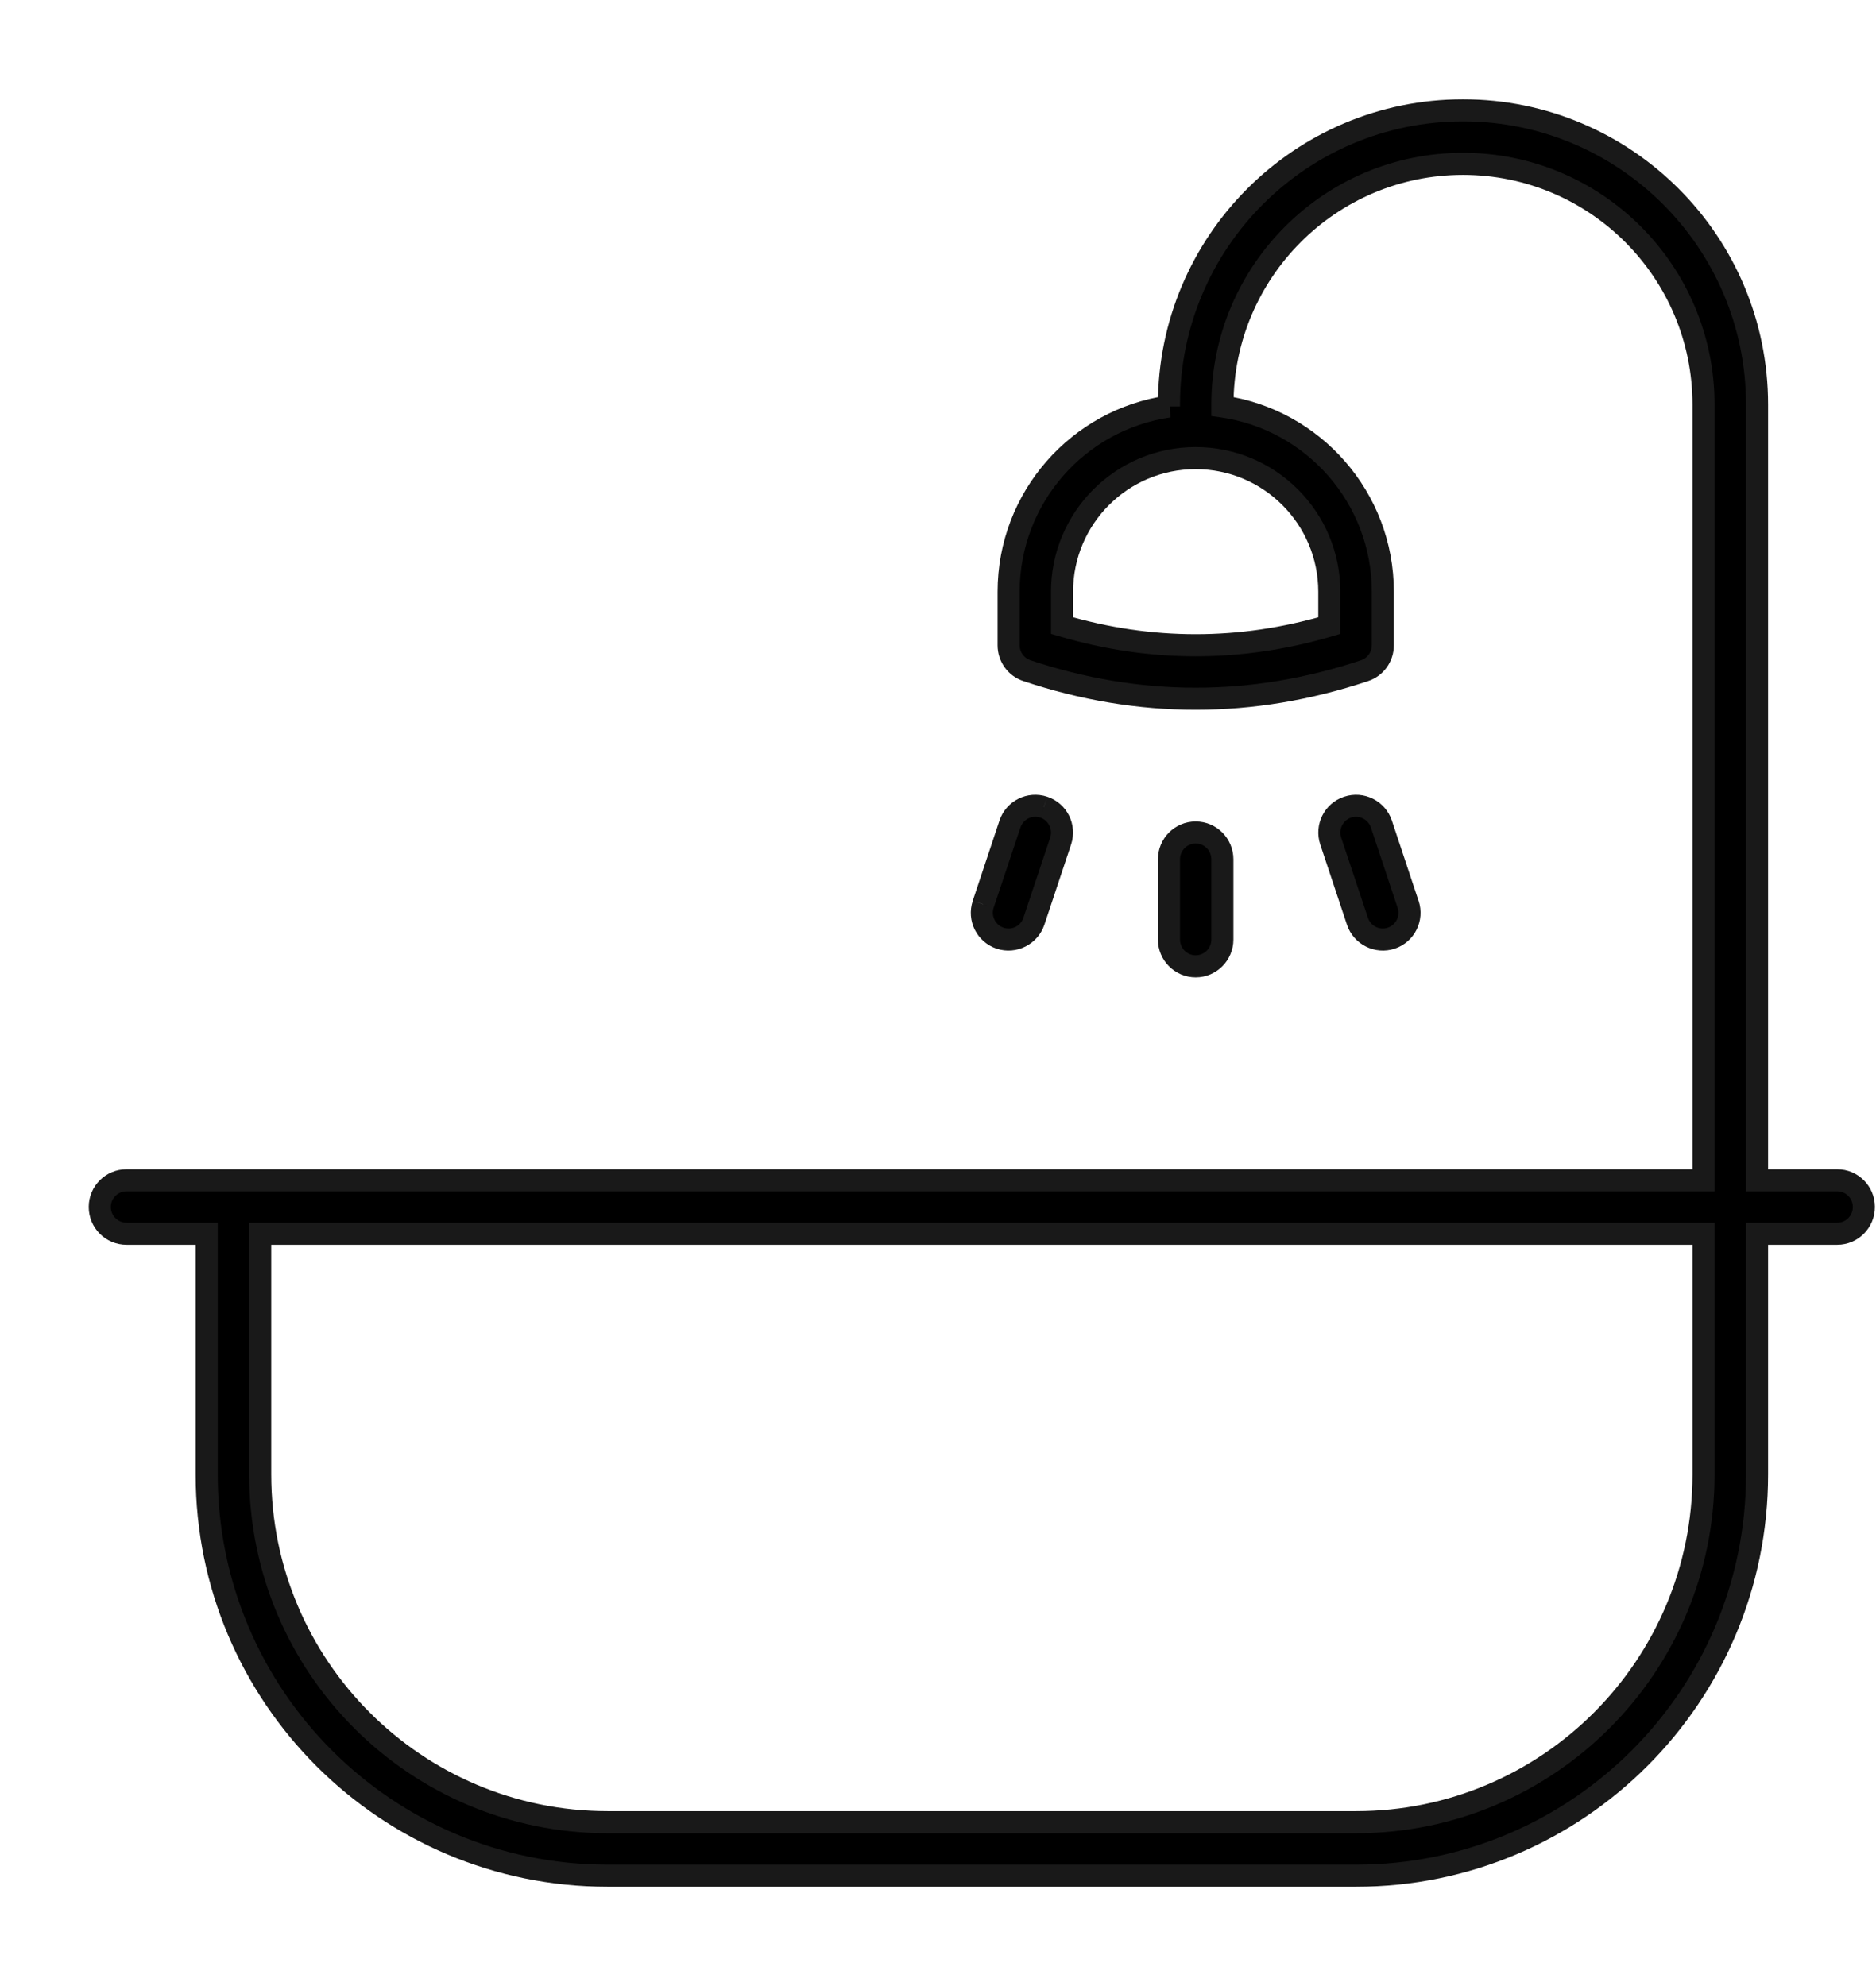
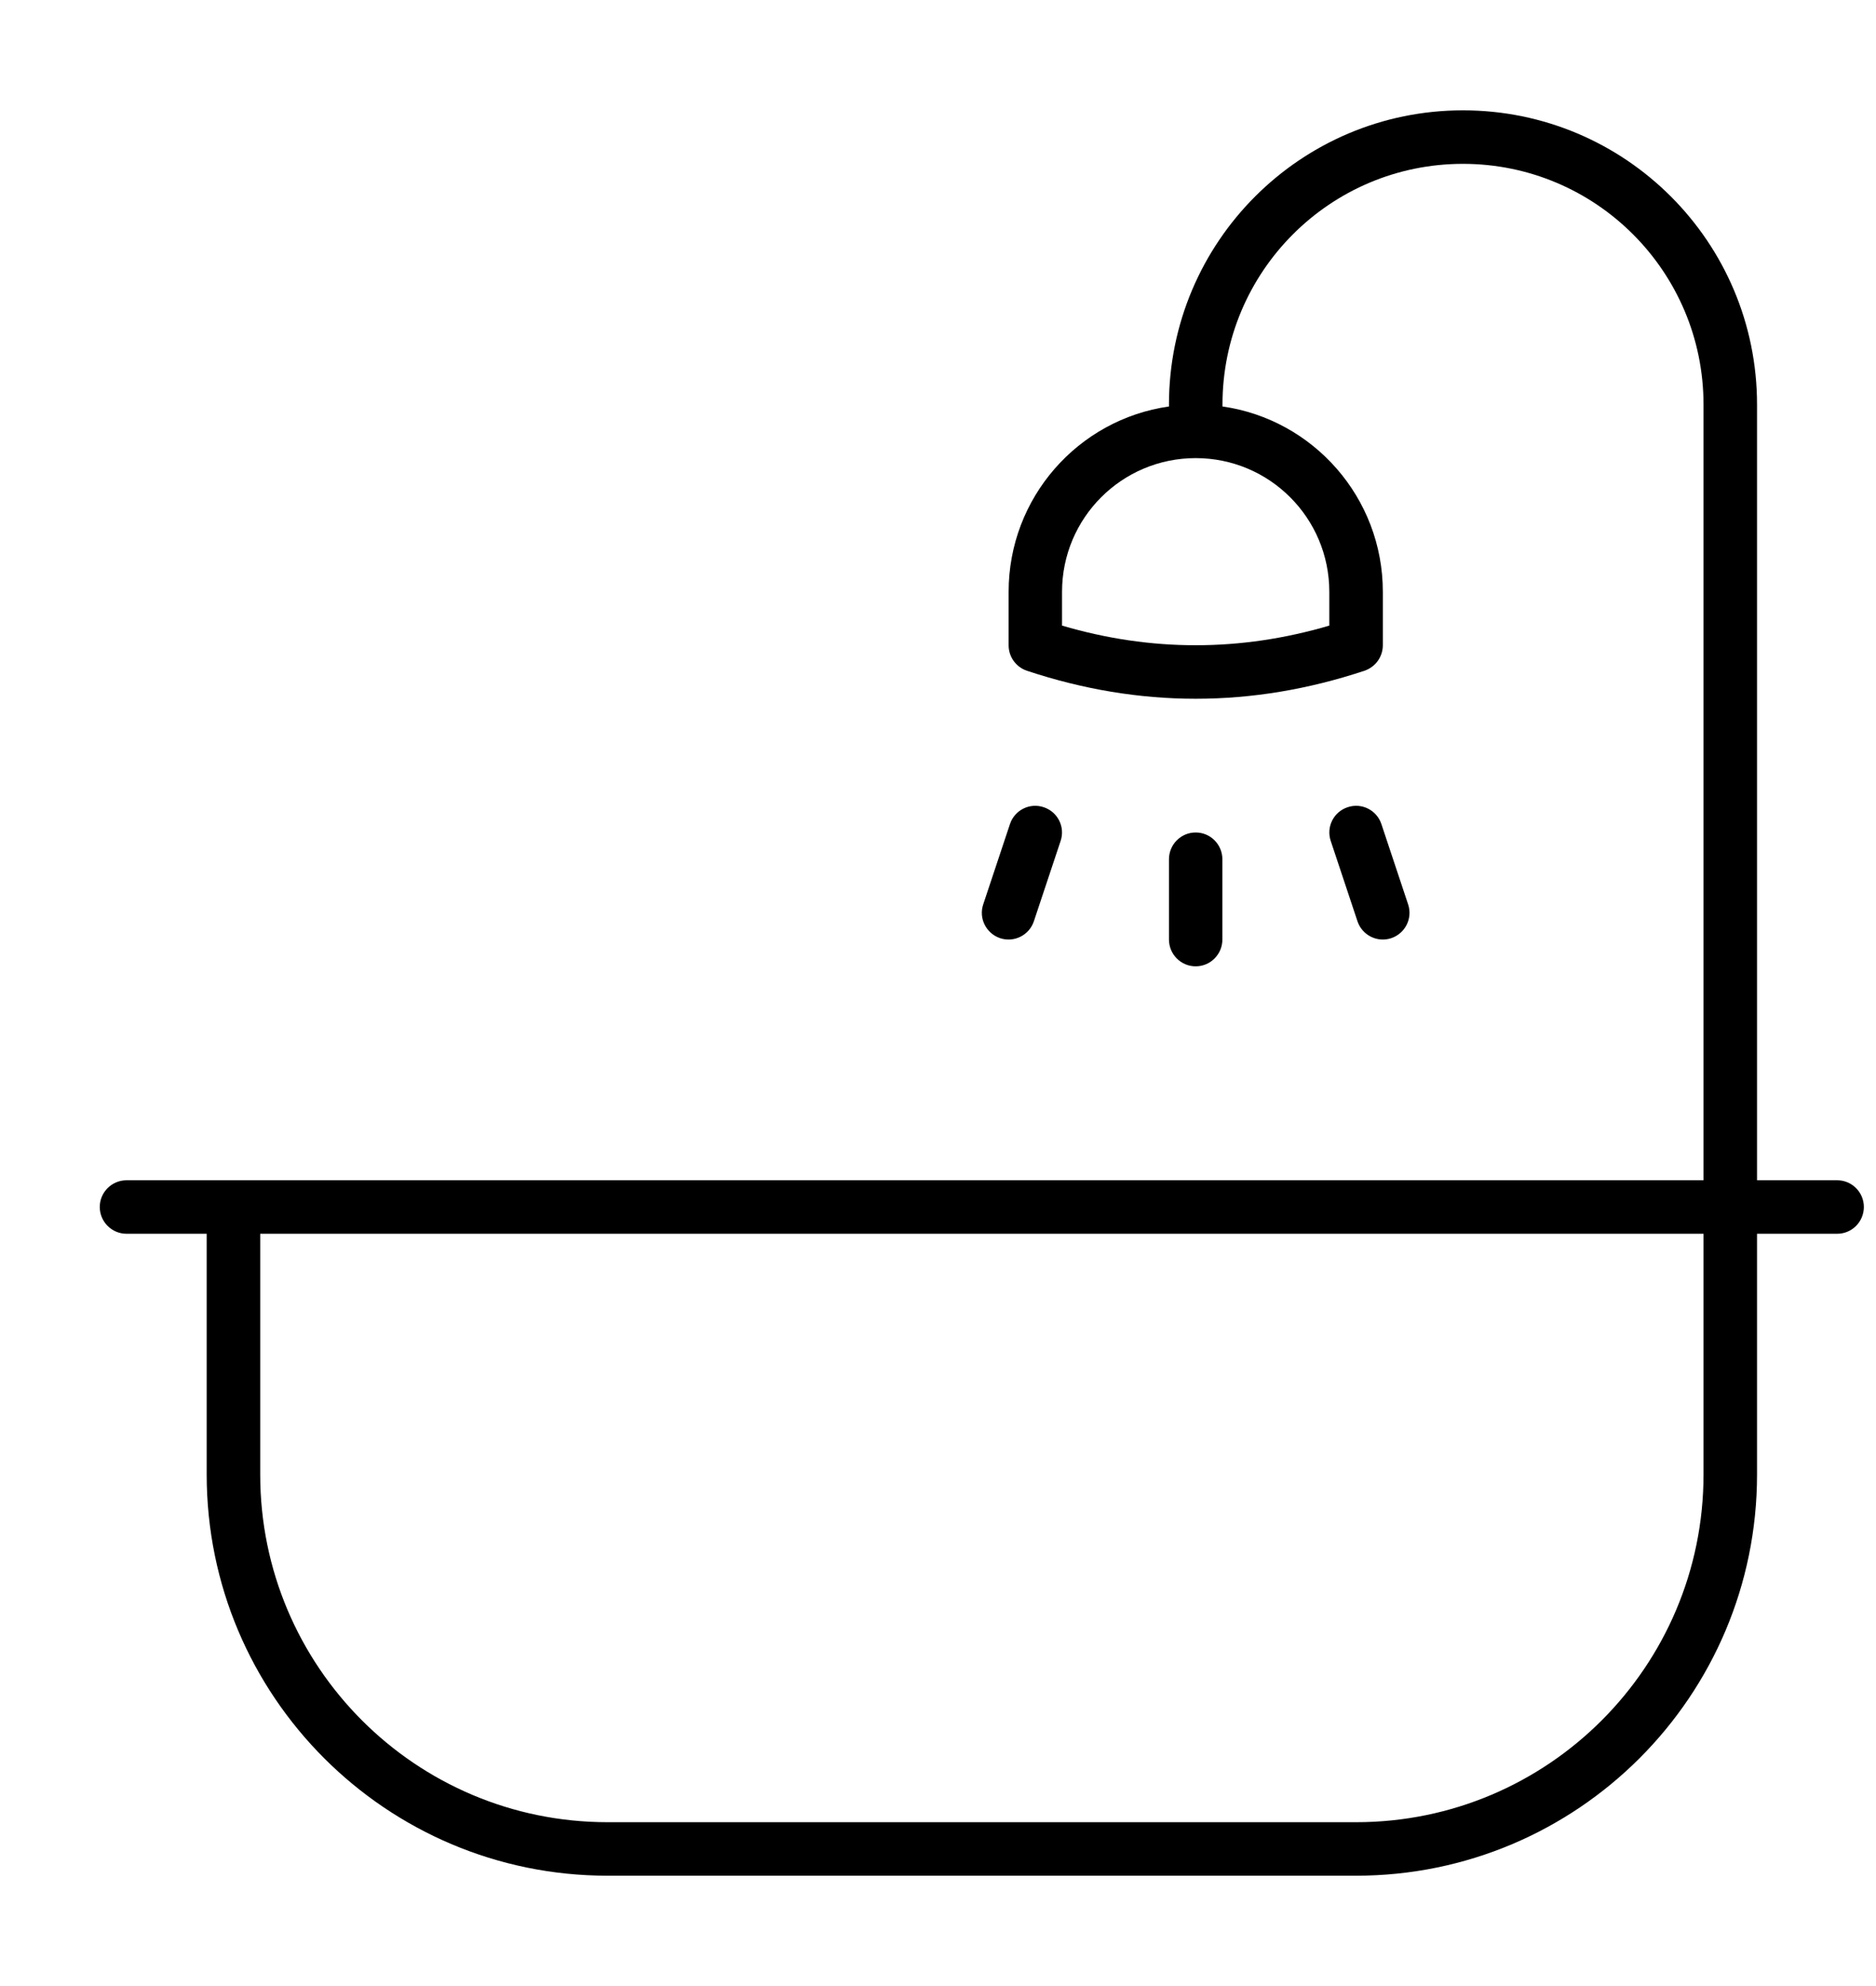
<svg xmlns="http://www.w3.org/2000/svg" width="17" height="18" viewBox="0 0 17 18" fill="none">
  <path fill-rule="evenodd" clip-rule="evenodd" d="M10.593 3.667V3.684H10.593C9.771 3.801 9.14 4.509 9.14 5.364V5.848C9.14 5.953 9.206 6.045 9.305 6.079C9.814 6.248 10.324 6.333 10.835 6.333C11.346 6.333 11.856 6.248 12.365 6.079C12.464 6.045 12.531 5.953 12.531 5.848V5.364C12.531 4.509 11.899 3.801 11.078 3.684V3.667C11.078 2.462 12.053 1.485 13.257 1.485C14.461 1.485 15.437 2.462 15.437 3.667V10.697H1.147C1.013 10.697 0.904 10.806 0.904 10.939C0.904 11.073 1.013 11.182 1.147 11.182H1.873V13.364C1.873 15.372 3.5 17 5.506 17H12.288C14.295 17 15.922 15.372 15.922 13.364V11.182H16.648C16.782 11.182 16.89 11.073 16.89 10.939C16.89 10.806 16.782 10.697 16.648 10.697H15.922V3.667C15.922 2.194 14.729 1 13.257 1C11.786 1 10.593 2.194 10.593 3.667ZM2.358 13.364V11.182H15.437V13.364C15.437 15.104 14.027 16.515 12.289 16.515H5.506C3.767 16.515 2.358 15.104 2.358 13.364ZM12.046 5.364C12.046 4.694 11.504 4.152 10.835 4.152C10.166 4.152 9.624 4.694 9.624 5.364V5.67C10.028 5.789 10.432 5.848 10.835 5.848C11.238 5.848 11.642 5.789 12.046 5.67V5.364ZM10.835 7.545C10.701 7.545 10.593 7.654 10.593 7.788V8.515C10.593 8.649 10.701 8.758 10.835 8.758C10.969 8.758 11.077 8.649 11.077 8.515V7.788C11.077 7.654 10.969 7.545 10.835 7.545ZM12.059 7.622C12.016 7.495 12.085 7.358 12.212 7.316C12.339 7.273 12.476 7.342 12.518 7.469L12.76 8.196C12.803 8.323 12.734 8.46 12.607 8.503C12.48 8.545 12.343 8.476 12.301 8.349L12.059 7.622ZM9.458 7.316C9.331 7.273 9.194 7.342 9.152 7.469L8.91 8.196C8.867 8.323 8.936 8.46 9.063 8.503C9.19 8.545 9.327 8.476 9.369 8.349L9.611 7.622C9.654 7.495 9.585 7.358 9.458 7.316Z" fill="black" />
-   <path d="M10.593 3.684H10.493V3.784H10.593V3.684ZM10.593 3.684L10.607 3.783L10.593 3.584V3.684ZM9.305 6.079L9.274 6.173L9.274 6.173L9.305 6.079ZM12.365 6.079L12.397 6.173L12.397 6.173L12.365 6.079ZM11.078 3.684H10.977V3.771L11.063 3.783L11.078 3.684ZM15.437 10.697V10.797H15.537V10.697H15.437ZM1.873 11.182H1.973V11.082H1.873V11.182ZM15.922 11.182V11.082H15.822V11.182H15.922ZM15.922 10.697H15.822V10.797H15.922V10.697ZM2.358 11.182V11.082H2.258V11.182H2.358ZM15.437 11.182H15.537V11.082H15.437V11.182ZM9.624 5.67H9.524V5.745L9.596 5.766L9.624 5.67ZM12.046 5.67L12.074 5.766L12.146 5.745V5.67H12.046ZM12.212 7.316L12.243 7.41L12.243 7.41L12.212 7.316ZM12.059 7.622L11.964 7.654L11.964 7.654L12.059 7.622ZM12.518 7.469L12.423 7.5L12.423 7.5L12.518 7.469ZM12.76 8.196L12.665 8.228L12.665 8.228L12.76 8.196ZM12.607 8.503L12.575 8.408L12.575 8.408L12.607 8.503ZM12.301 8.349L12.206 8.381L12.206 8.381L12.301 8.349ZM9.152 7.469L9.247 7.5L9.247 7.5L9.152 7.469ZM9.458 7.316L9.426 7.41L9.427 7.41L9.458 7.316ZM8.91 8.196L8.815 8.164L8.815 8.165L8.91 8.196ZM9.063 8.503L9.094 8.408L9.094 8.408L9.063 8.503ZM9.369 8.349L9.464 8.381L9.464 8.381L9.369 8.349ZM9.611 7.622L9.706 7.654L9.706 7.654L9.611 7.622ZM10.693 3.684V3.667H10.493V3.684H10.693ZM10.593 3.584H10.593V3.784H10.593V3.584ZM9.24 5.364C9.24 4.559 9.834 3.894 10.607 3.783L10.579 3.585C9.709 3.709 9.04 4.458 9.04 5.364H9.24ZM9.24 5.848V5.364H9.04V5.848H9.24ZM9.337 5.984C9.279 5.964 9.24 5.91 9.24 5.848H9.04C9.04 5.996 9.134 6.127 9.274 6.173L9.337 5.984ZM10.835 6.233C10.336 6.233 9.836 6.15 9.337 5.984L9.274 6.173C9.792 6.346 10.313 6.433 10.835 6.433V6.233ZM12.334 5.984C11.834 6.15 11.335 6.233 10.835 6.233V6.433C11.357 6.433 11.878 6.346 12.397 6.173L12.334 5.984ZM12.431 5.848C12.431 5.91 12.392 5.964 12.334 5.984L12.397 6.173C12.537 6.127 12.631 5.996 12.631 5.848H12.431ZM12.431 5.364V5.848H12.631V5.364H12.431ZM11.063 3.783C11.836 3.894 12.431 4.559 12.431 5.364H12.631C12.631 4.458 11.962 3.709 11.092 3.585L11.063 3.783ZM10.977 3.667V3.684H11.178V3.667H10.977ZM13.257 1.385C11.998 1.385 10.977 2.407 10.977 3.667H11.178C11.178 2.517 12.109 1.585 13.257 1.585V1.385ZM15.537 3.667C15.537 2.407 14.517 1.385 13.257 1.385V1.585C14.406 1.585 15.337 2.517 15.337 3.667H15.537ZM15.537 10.697V3.667H15.337V10.697H15.537ZM1.147 10.797H15.437V10.597H1.147V10.797ZM1.004 10.939C1.004 10.861 1.068 10.797 1.147 10.797V10.597C0.957 10.597 0.804 10.75 0.804 10.939H1.004ZM1.147 11.082C1.068 11.082 1.004 11.018 1.004 10.939H0.804C0.804 11.129 0.957 11.282 1.147 11.282V11.082ZM1.873 11.082H1.147V11.282H1.873V11.082ZM1.973 13.364V11.182H1.773V13.364H1.973ZM5.506 16.9C3.555 16.9 1.973 15.317 1.973 13.364H1.773C1.773 15.427 3.444 17.1 5.506 17.1V16.9ZM12.288 16.9H5.506V17.1H12.288V16.9ZM15.822 13.364C15.822 15.317 14.24 16.9 12.288 16.9V17.1C14.35 17.1 16.022 15.427 16.022 13.364H15.822ZM15.822 11.182V13.364H16.022V11.182H15.822ZM16.648 11.082H15.922V11.282H16.648V11.082ZM16.79 10.939C16.79 11.018 16.727 11.082 16.648 11.082V11.282C16.837 11.282 16.99 11.129 16.99 10.939H16.79ZM16.648 10.797C16.727 10.797 16.79 10.861 16.79 10.939H16.99C16.99 10.75 16.837 10.597 16.648 10.597V10.797ZM15.922 10.797H16.648V10.597H15.922V10.797ZM15.822 3.667V10.697H16.022V3.667H15.822ZM13.257 1.1C14.673 1.1 15.822 2.249 15.822 3.667H16.022C16.022 2.139 14.784 0.9 13.257 0.9V1.1ZM10.693 3.667C10.693 2.249 11.841 1.1 13.257 1.1V0.9C11.73 0.9 10.493 2.139 10.493 3.667H10.693ZM2.258 11.182V13.364H2.458V11.182H2.258ZM15.437 11.082H2.358V11.282H15.437V11.082ZM15.537 13.364V11.182H15.337V13.364H15.537ZM12.289 16.615C14.083 16.615 15.537 15.159 15.537 13.364H15.337C15.337 15.049 13.972 16.415 12.289 16.415V16.615ZM5.506 16.615H12.289V16.415H5.506V16.615ZM2.258 13.364C2.258 15.159 3.712 16.615 5.506 16.615V16.415C3.823 16.415 2.458 15.049 2.458 13.364H2.258ZM10.835 4.252C11.448 4.252 11.946 4.749 11.946 5.364H12.146C12.146 4.639 11.559 4.052 10.835 4.052V4.252ZM9.724 5.364C9.724 4.749 10.221 4.252 10.835 4.252V4.052C10.111 4.052 9.524 4.639 9.524 5.364H9.724ZM9.724 5.67V5.364H9.524V5.67H9.724ZM10.835 5.748C10.442 5.748 10.048 5.691 9.652 5.574L9.596 5.766C10.009 5.888 10.422 5.948 10.835 5.948V5.748ZM12.018 5.574C11.622 5.691 11.228 5.748 10.835 5.748V5.948C11.248 5.948 11.661 5.888 12.074 5.766L12.018 5.574ZM11.946 5.364V5.67H12.146V5.364H11.946ZM10.693 7.788C10.693 7.709 10.757 7.645 10.835 7.645V7.445C10.646 7.445 10.493 7.599 10.493 7.788H10.693ZM10.693 8.515V7.788H10.493V8.515H10.693ZM10.835 8.658C10.757 8.658 10.693 8.594 10.693 8.515H10.493C10.493 8.704 10.646 8.858 10.835 8.858V8.658ZM10.977 8.515C10.977 8.594 10.914 8.658 10.835 8.658V8.858C11.024 8.858 11.177 8.704 11.177 8.515H10.977ZM10.977 7.788V8.515H11.177V7.788H10.977ZM10.835 7.645C10.914 7.645 10.977 7.709 10.977 7.788H11.177C11.177 7.599 11.024 7.445 10.835 7.445V7.645ZM12.18 7.221C12.001 7.28 11.904 7.474 11.964 7.654L12.153 7.591C12.129 7.516 12.169 7.435 12.243 7.41L12.18 7.221ZM12.613 7.437C12.553 7.258 12.359 7.161 12.18 7.221L12.243 7.41C12.318 7.386 12.398 7.426 12.423 7.5L12.613 7.437ZM12.855 8.165L12.613 7.437L12.423 7.5L12.665 8.228L12.855 8.165ZM12.639 8.598C12.818 8.538 12.915 8.344 12.855 8.164L12.665 8.228C12.69 8.302 12.65 8.383 12.575 8.408L12.639 8.598ZM12.206 8.381C12.266 8.56 12.459 8.657 12.639 8.598L12.575 8.408C12.501 8.433 12.421 8.393 12.396 8.318L12.206 8.381ZM11.964 7.654L12.206 8.381L12.396 8.318L12.153 7.59L11.964 7.654ZM9.247 7.5C9.272 7.426 9.352 7.385 9.426 7.41L9.49 7.221C9.31 7.161 9.117 7.258 9.057 7.437L9.247 7.5ZM9.004 8.228L9.247 7.5L9.057 7.437L8.815 8.164L9.004 8.228ZM9.094 8.408C9.02 8.383 8.98 8.302 9.004 8.228L8.815 8.165C8.755 8.344 8.852 8.538 9.031 8.598L9.094 8.408ZM9.274 8.318C9.249 8.393 9.169 8.433 9.094 8.408L9.031 8.598C9.21 8.657 9.404 8.56 9.464 8.381L9.274 8.318ZM9.517 7.59L9.274 8.318L9.464 8.381L9.706 7.654L9.517 7.59ZM9.427 7.41C9.501 7.435 9.541 7.516 9.517 7.59L9.706 7.654C9.766 7.474 9.669 7.28 9.49 7.221L9.427 7.41Z" fill="#191919" />
</svg>